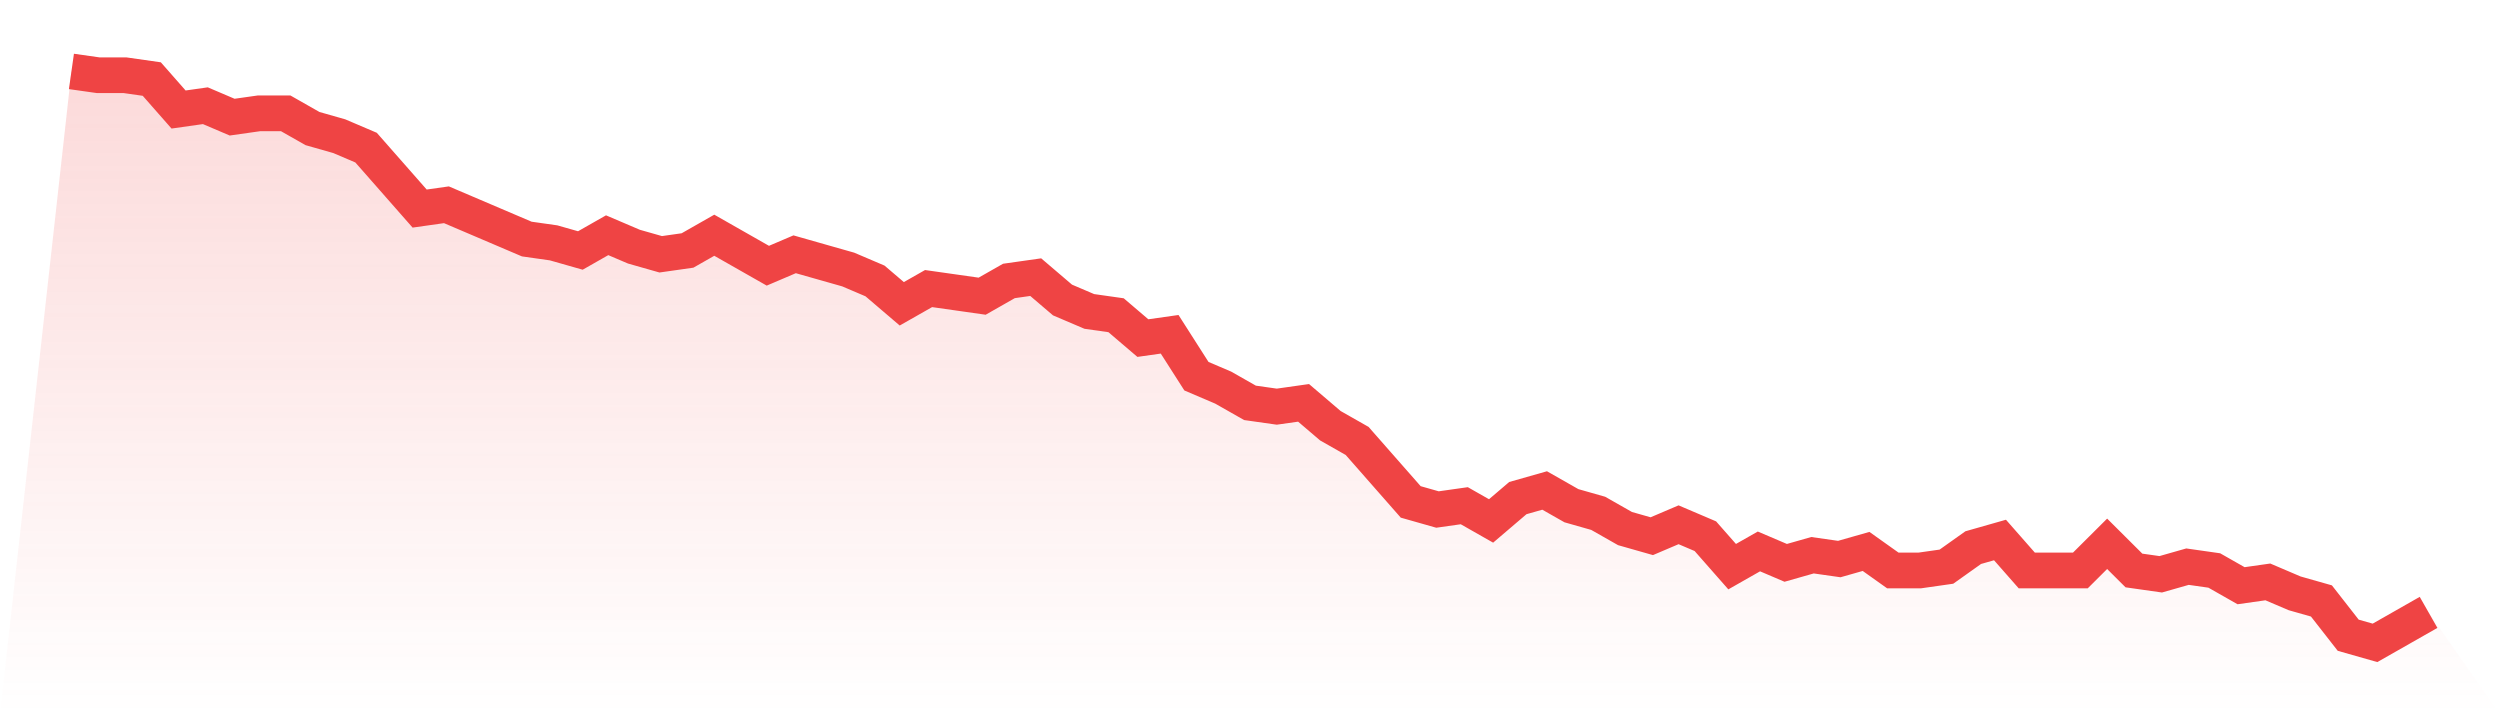
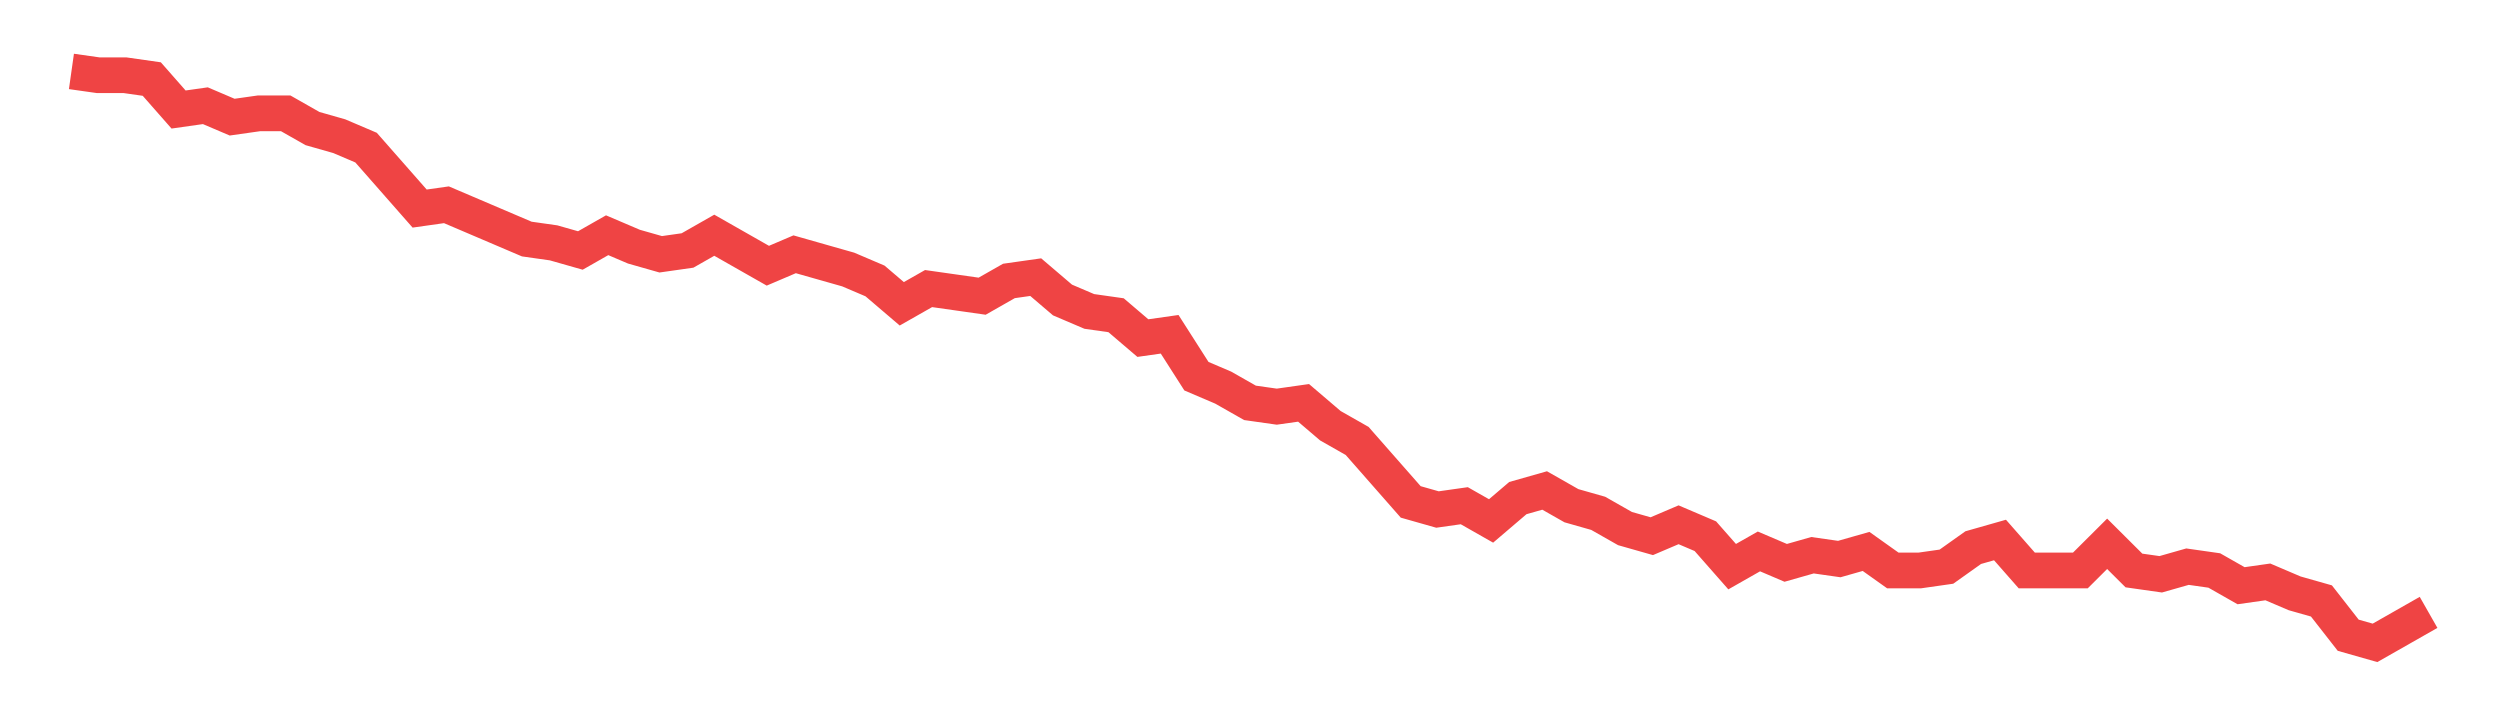
<svg xmlns="http://www.w3.org/2000/svg" viewBox="0 0 140 40">
  <defs>
    <linearGradient id="gradient" x1="0" x2="0" y1="0" y2="1">
      <stop offset="0%" stop-color="#ef4444" stop-opacity="0.2" />
      <stop offset="100%" stop-color="#ef4444" stop-opacity="0" />
    </linearGradient>
  </defs>
-   <path d="M4,4 L4,4 L5.5,4.213 L7,4.213 L8.5,4.427 L10,6.133 L11.5,5.92 L13,6.56 L14.5,6.347 L16,6.347 L17.5,7.2 L19,7.627 L20.5,8.267 L22,9.973 L23.5,11.68 L25,11.467 L26.5,12.107 L28,12.747 L29.5,13.387 L31,13.6 L32.5,14.027 L34,13.173 L35.5,13.813 L37,14.24 L38.5,14.027 L40,13.173 L41.5,14.027 L43,14.88 L44.5,14.24 L46,14.667 L47.5,15.093 L49,15.733 L50.5,17.013 L52,16.16 L53.5,16.373 L55,16.587 L56.5,15.733 L58,15.52 L59.5,16.8 L61,17.44 L62.5,17.653 L64,18.933 L65.5,18.72 L67,21.067 L68.5,21.707 L70,22.56 L71.5,22.773 L73,22.56 L74.5,23.84 L76,24.693 L77.5,26.4 L79,28.107 L80.5,28.533 L82,28.32 L83.5,29.173 L85,27.893 L86.5,27.467 L88,28.32 L89.5,28.747 L91,29.6 L92.5,30.027 L94,29.387 L95.5,30.027 L97,31.733 L98.5,30.88 L100,31.52 L101.5,31.093 L103,31.307 L104.5,30.88 L106,31.947 L107.5,31.947 L109,31.733 L110.5,30.667 L112,30.24 L113.5,31.947 L115,31.947 L116.5,31.947 L118,30.453 L119.5,31.947 L121,32.16 L122.5,31.733 L124,31.947 L125.5,32.8 L127,32.587 L128.5,33.227 L130,33.653 L131.5,35.573 L133,36 L134.5,35.147 L136,34.293 L140,40 L0,40 z" fill="url(#gradient)" />
  <path d="M4,4 L4,4 L5.5,4.213 L7,4.213 L8.5,4.427 L10,6.133 L11.5,5.92 L13,6.56 L14.5,6.347 L16,6.347 L17.5,7.2 L19,7.627 L20.5,8.267 L22,9.973 L23.5,11.68 L25,11.467 L26.5,12.107 L28,12.747 L29.5,13.387 L31,13.6 L32.5,14.027 L34,13.173 L35.5,13.813 L37,14.24 L38.5,14.027 L40,13.173 L41.5,14.027 L43,14.88 L44.5,14.24 L46,14.667 L47.5,15.093 L49,15.733 L50.5,17.013 L52,16.16 L53.5,16.373 L55,16.587 L56.5,15.733 L58,15.52 L59.5,16.8 L61,17.44 L62.5,17.653 L64,18.933 L65.5,18.72 L67,21.067 L68.5,21.707 L70,22.56 L71.5,22.773 L73,22.56 L74.5,23.84 L76,24.693 L77.5,26.4 L79,28.107 L80.5,28.533 L82,28.32 L83.5,29.173 L85,27.893 L86.5,27.467 L88,28.32 L89.5,28.747 L91,29.6 L92.5,30.027 L94,29.387 L95.5,30.027 L97,31.733 L98.5,30.88 L100,31.52 L101.5,31.093 L103,31.307 L104.5,30.88 L106,31.947 L107.5,31.947 L109,31.733 L110.5,30.667 L112,30.24 L113.5,31.947 L115,31.947 L116.5,31.947 L118,30.453 L119.5,31.947 L121,32.16 L122.5,31.733 L124,31.947 L125.5,32.8 L127,32.587 L128.5,33.227 L130,33.653 L131.5,35.573 L133,36 L134.5,35.147 L136,34.293" fill="none" stroke="#ef4444" stroke-width="2" />
</svg>